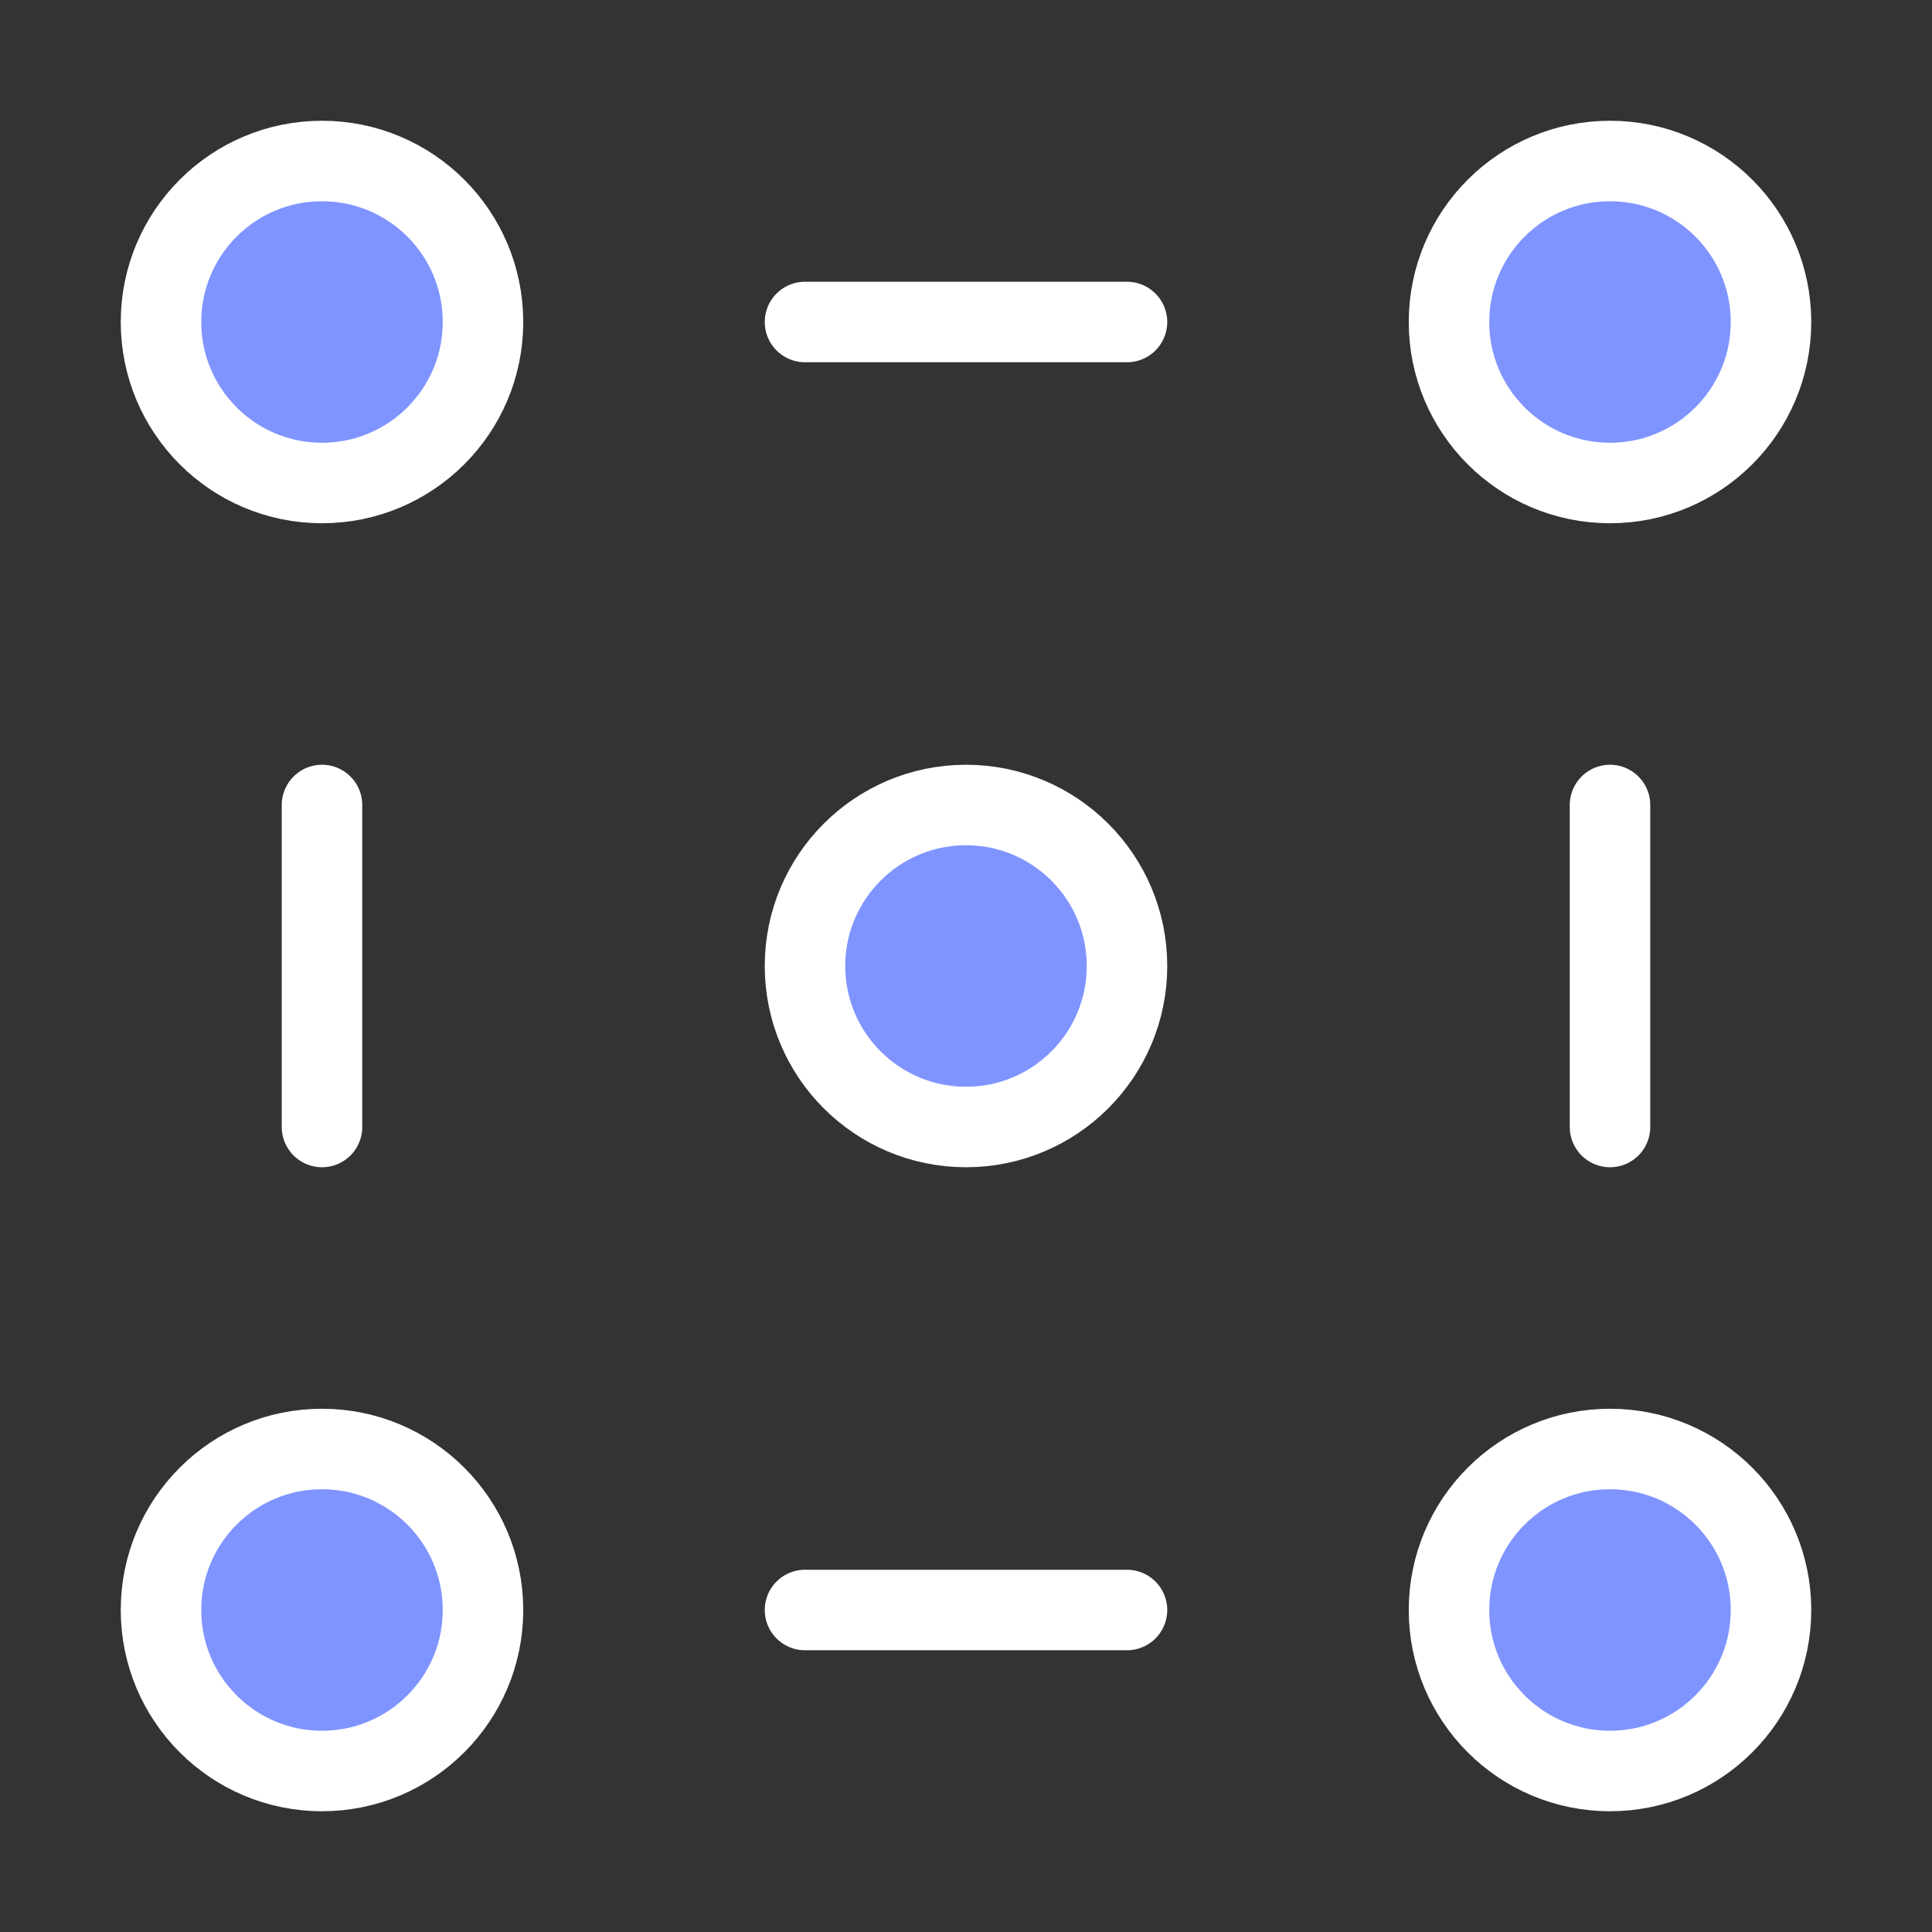
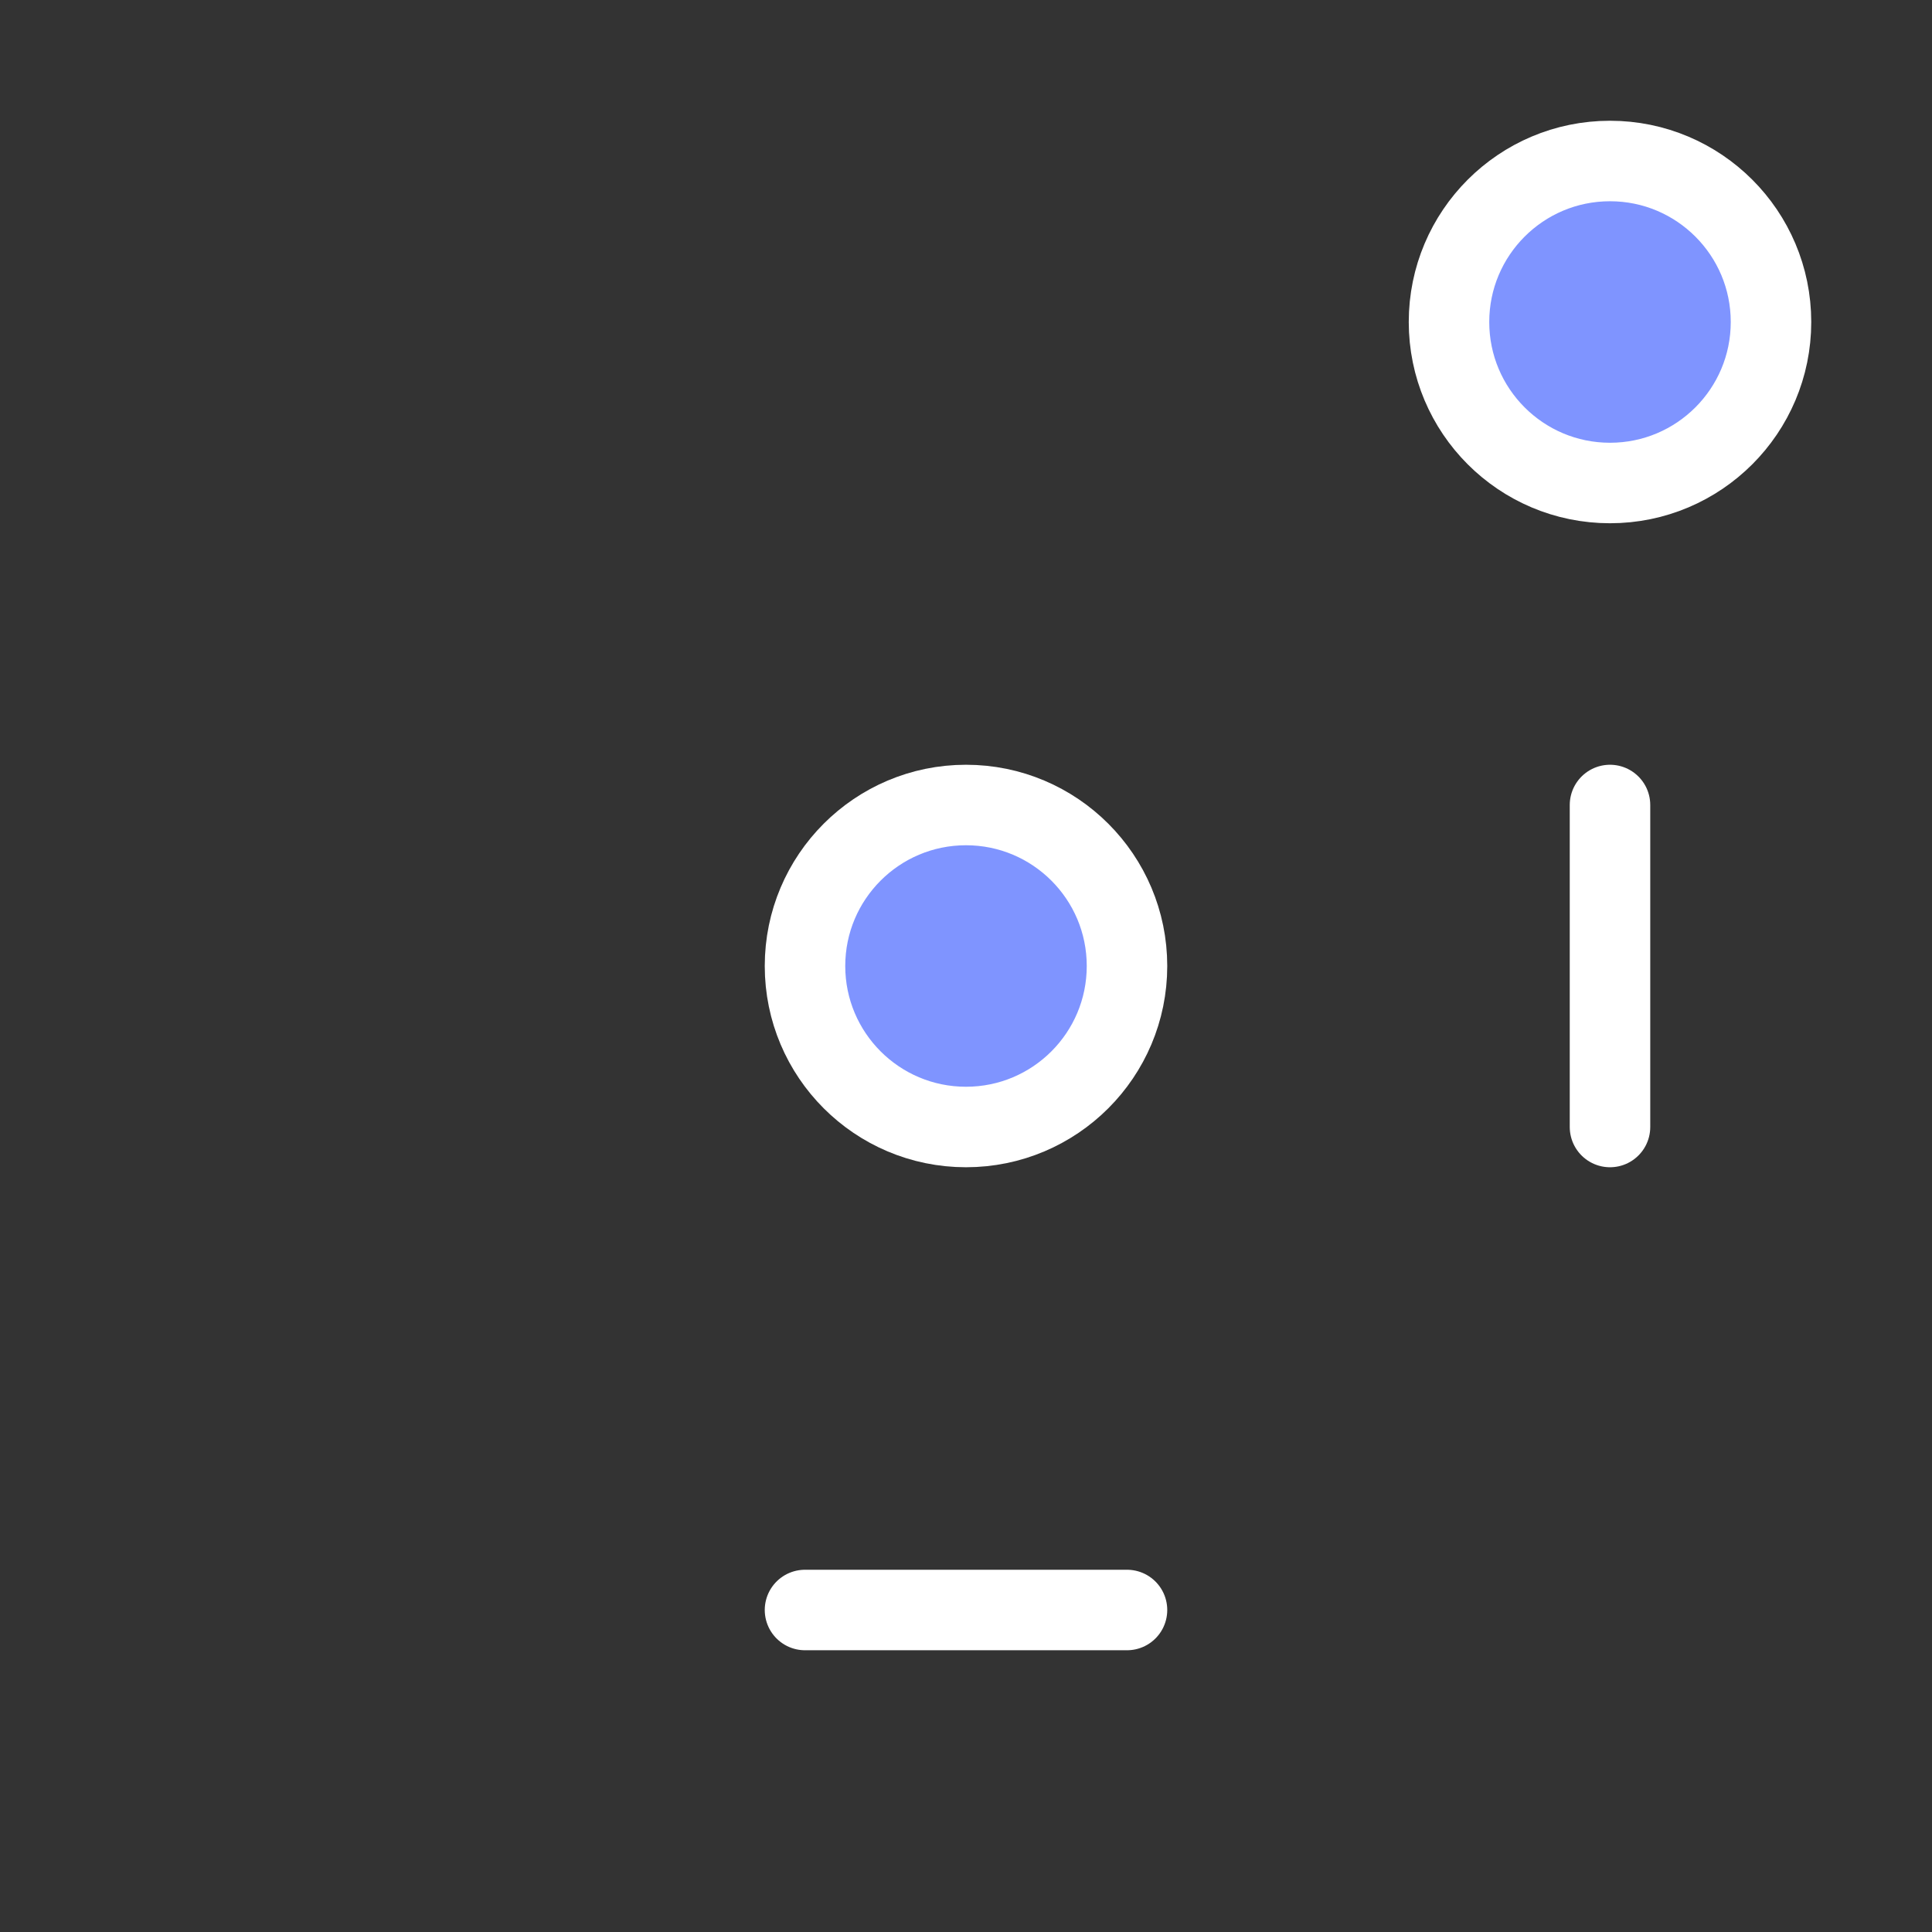
<svg xmlns="http://www.w3.org/2000/svg" width="24" height="24" viewBox="0 0 48 48" fill="none">
  <rect x="0" y="0" width="48" height="48" fill="#333333" stroke="none" />
  <path d="M40 12C42.209 12 44 10.209 44 8C44 5.791 42.209 4 40 4C37.791 4 36 5.791 36 8C36 10.209 37.791 12 40 12Z" fill="#7f94ff" stroke="#ffffff" stroke-width="2" stroke-linejoin="round" />
  <path d="M24 28C26.209 28 28 26.209 28 24C28 21.791 26.209 20 24 20C21.791 20 20 21.791 20 24C20 26.209 21.791 28 24 28Z" fill="#7f94ff" stroke="#ffffff" stroke-width="2" stroke-linejoin="round" />
-   <path d="M40 44C42.209 44 44 42.209 44 40C44 37.791 42.209 36 40 36C37.791 36 36 37.791 36 40C36 42.209 37.791 44 40 44Z" fill="#7f94ff" stroke="#ffffff" stroke-width="2" stroke-linejoin="round" />
-   <path d="M8 12C10.209 12 12 10.209 12 8C12 5.791 10.209 4 8 4C5.791 4 4 5.791 4 8C4 10.209 5.791 12 8 12Z" fill="#7f94ff" stroke="#ffffff" stroke-width="2" stroke-linejoin="round" />
-   <path d="M8 44C10.209 44 12 42.209 12 40C12 37.791 10.209 36 8 36C5.791 36 4 37.791 4 40C4 42.209 5.791 44 8 44Z" fill="#7f94ff" stroke="#ffffff" stroke-width="2" stroke-linejoin="round" />
  <path d="M20 40H28" stroke="#ffffff" stroke-width="2" stroke-linecap="round" stroke-linejoin="round" />
-   <path d="M20 8H28" stroke="#ffffff" stroke-width="2" stroke-linecap="round" stroke-linejoin="round" />
-   <path d="M8 20V28" stroke="#ffffff" stroke-width="2" stroke-linecap="round" stroke-linejoin="round" />
  <path d="M40 20V28" stroke="#ffffff" stroke-width="2" stroke-linecap="round" stroke-linejoin="round" />
</svg>